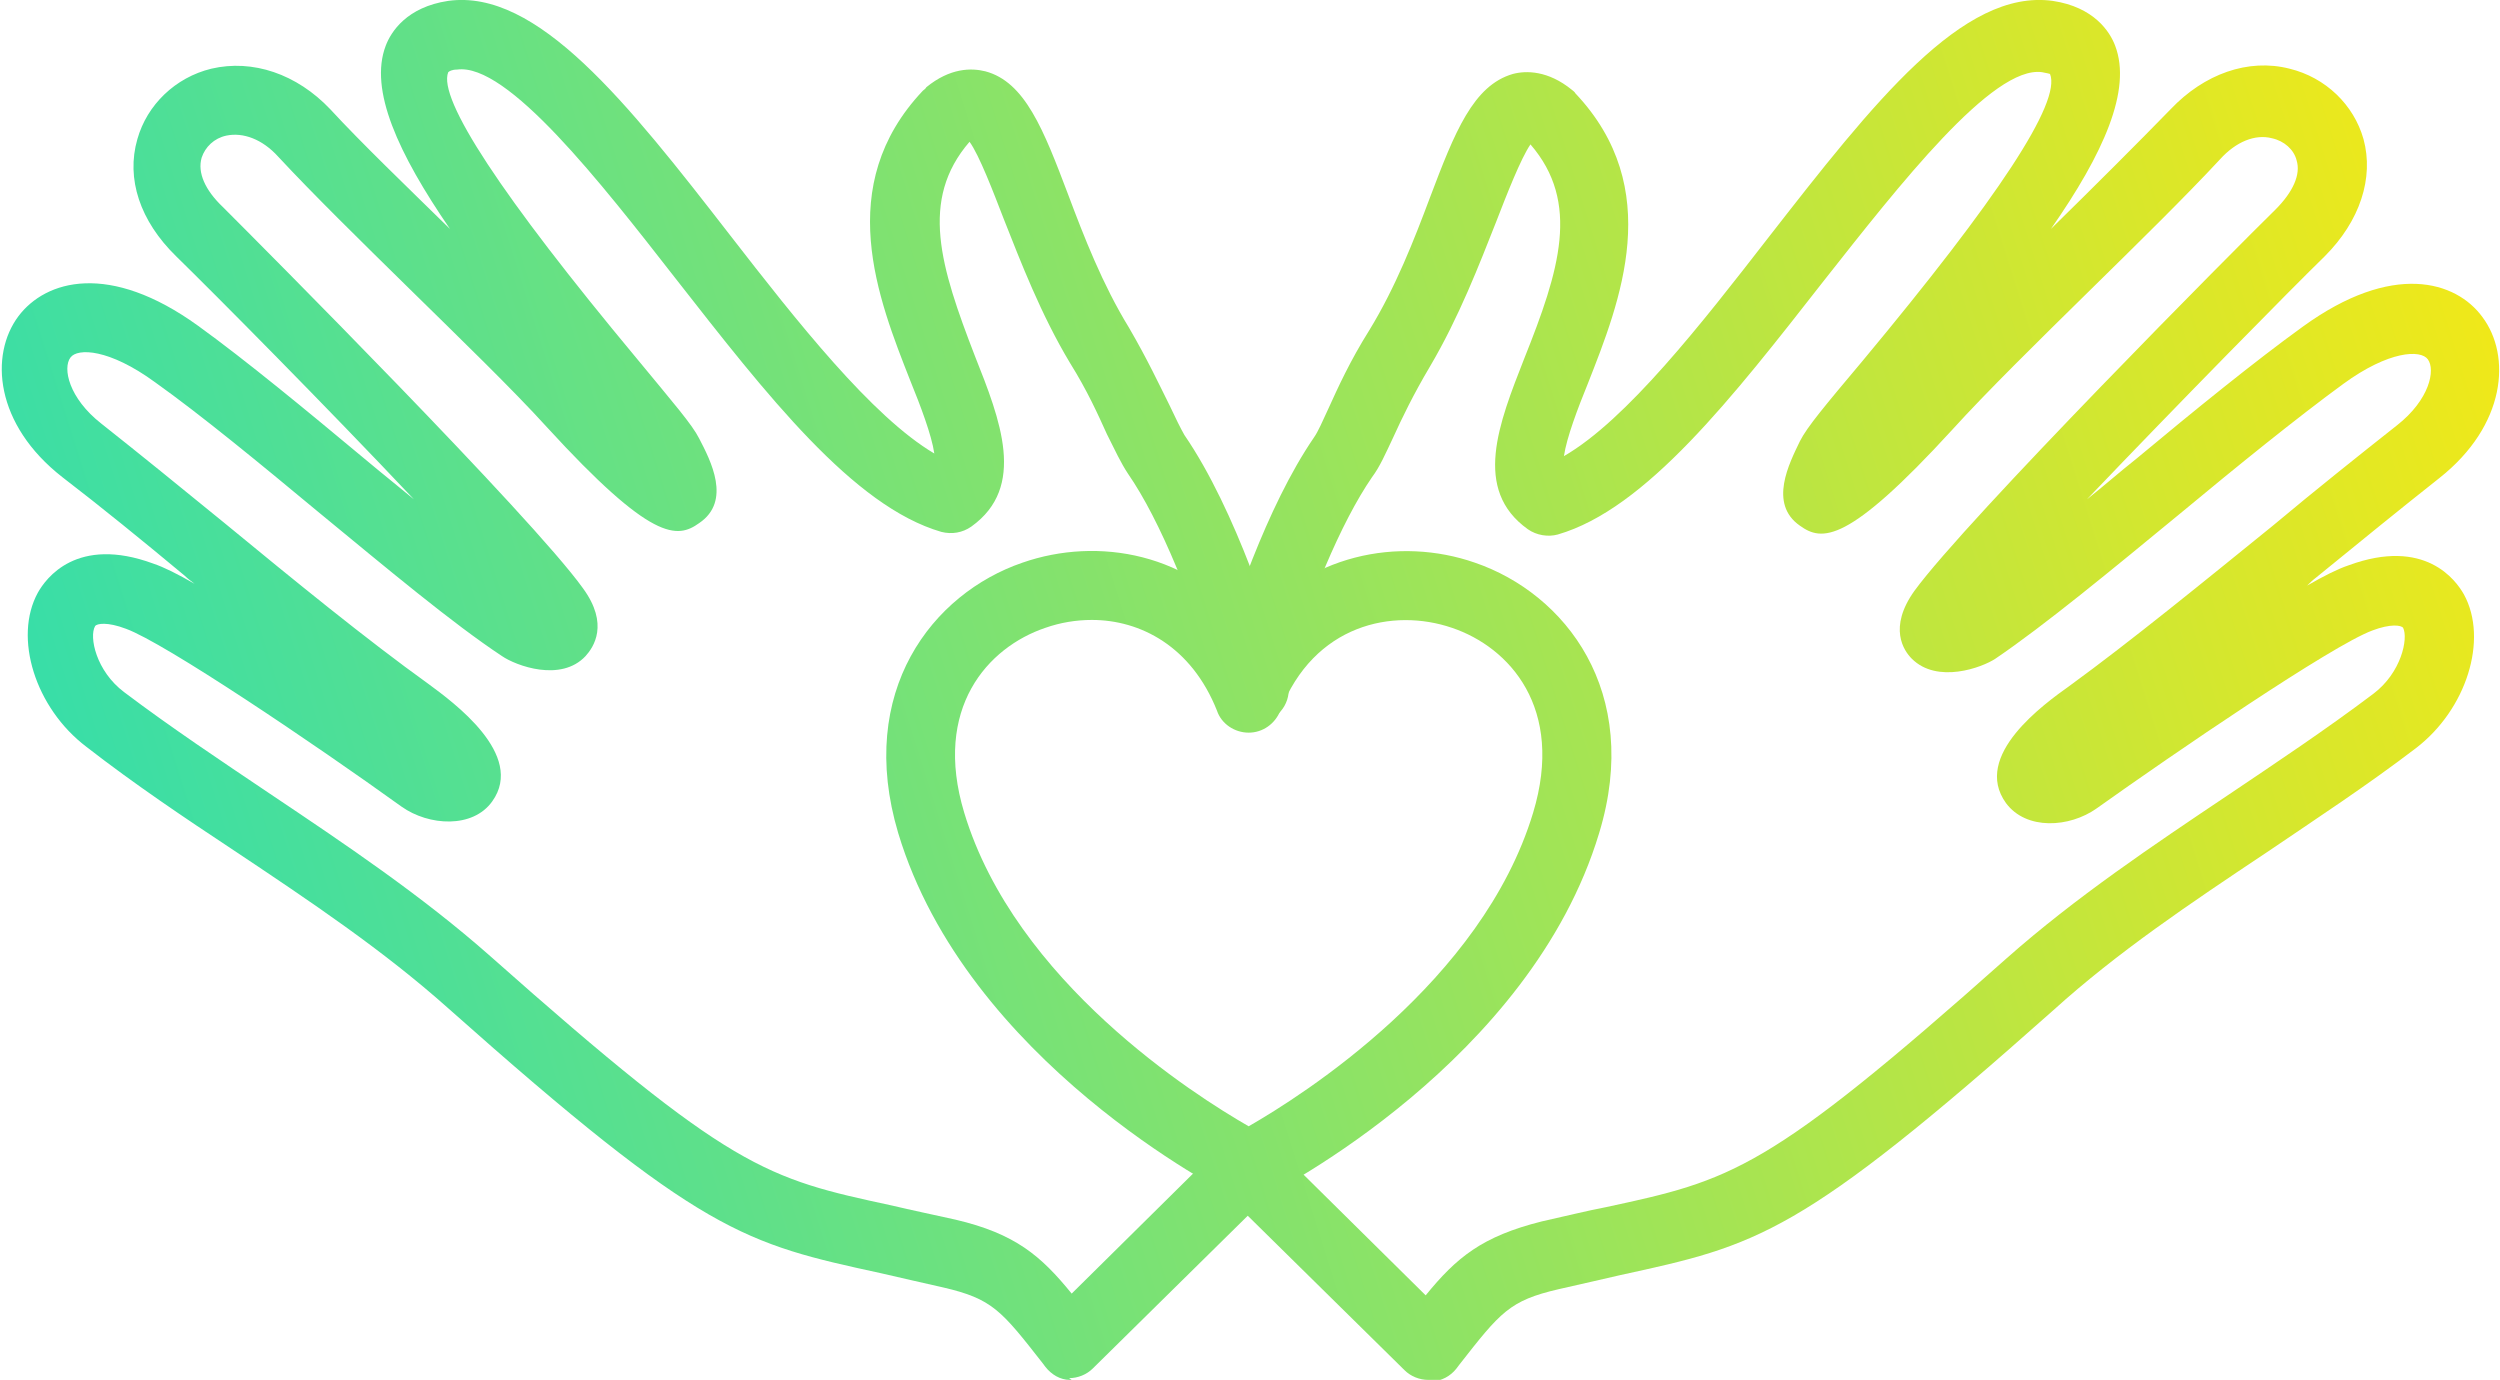
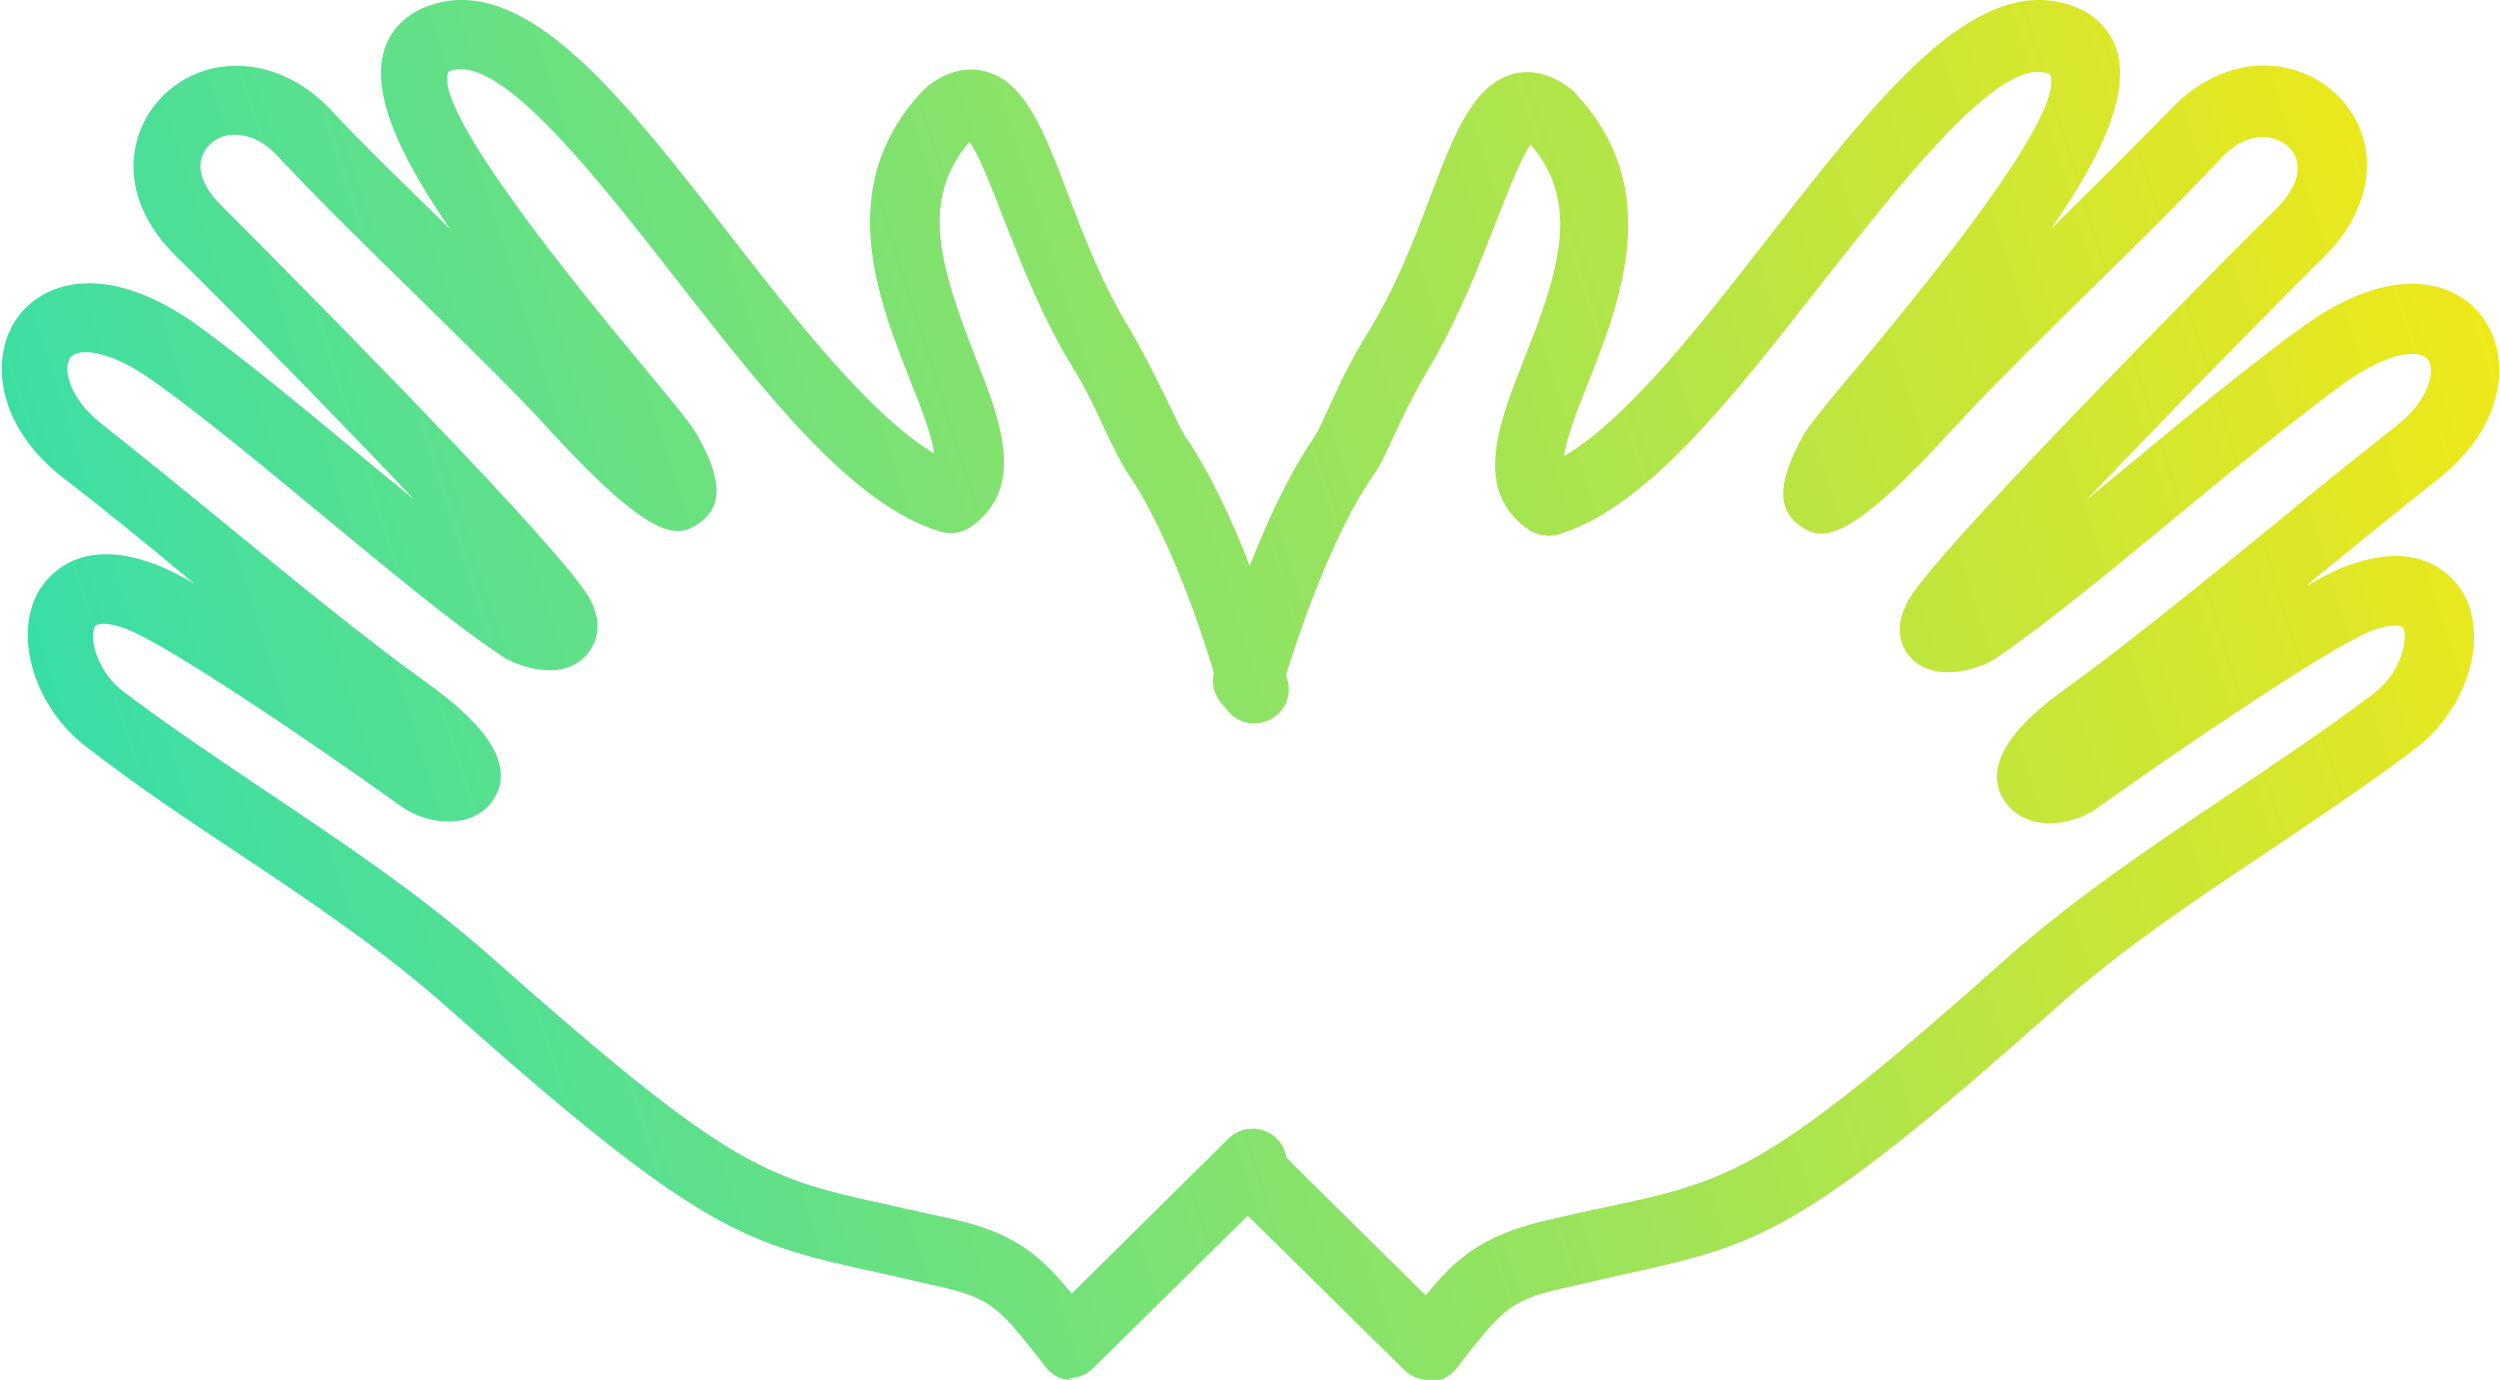
<svg xmlns="http://www.w3.org/2000/svg" xmlns:xlink="http://www.w3.org/1999/xlink" id="uuid-f4c18aac-cbd6-4ab2-b0df-4147881b5126" viewBox="0 0 28.39 15.67">
  <defs>
    <style>.uuid-d7d72e0b-bdcf-491e-a6aa-00191dc9f5b9{fill:url(#uuid-a386121d-187a-4d45-8095-703d513c8050);}.uuid-07fb161a-ba15-4ec0-9799-14d40070ca31{fill:url(#uuid-e727b396-4008-4710-82d5-c49718679d93);}.uuid-eb8ab34b-9076-445c-b630-ebd7beb57de2{fill:url(#uuid-bc8b13a2-382c-4799-aa46-4eefcf85801c);}</style>
    <linearGradient id="uuid-bc8b13a2-382c-4799-aa46-4eefcf85801c" x1="-3.06" y1="15.06" x2="30.36" y2="4.52" gradientUnits="userSpaceOnUse">
      <stop offset="0" stop-color="#14dcc4" />
      <stop offset="1" stop-color="#fbe910" />
    </linearGradient>
    <linearGradient id="uuid-e727b396-4008-4710-82d5-c49718679d93" x1="-3.22" y1="14.53" x2="30.2" y2="4" xlink:href="#uuid-bc8b13a2-382c-4799-aa46-4eefcf85801c" />
    <linearGradient id="uuid-a386121d-187a-4d45-8095-703d513c8050" x1="-4.08" y1="11.81" x2="29.34" y2="1.27" xlink:href="#uuid-bc8b13a2-382c-4799-aa46-4eefcf85801c" />
  </defs>
  <g id="uuid-59c23bc9-429b-4de1-b15f-e8e62d530253">
    <g>
-       <path class="uuid-eb8ab34b-9076-445c-b630-ebd7beb57de2" d="m14.19,13.63c-.06,0-.12-.01-.18-.04-.12-.06-3.03-1.54-3.81-4.13-.48-1.61.39-2.72,1.41-3.07.86-.3,1.92-.11,2.57.74.65-.84,1.71-1.04,2.57-.74,1.02.35,1.9,1.46,1.41,3.07-.78,2.59-3.68,4.07-3.8,4.13-.06.03-.12.04-.18.04Zm-1.79-6.59c-.18,0-.36.03-.53.09-.65.22-1.28.91-.92,2.1.58,1.92,2.62,3.21,3.23,3.56.61-.35,2.65-1.64,3.23-3.56.36-1.19-.27-1.88-.92-2.1-.67-.23-1.57-.04-1.95.94-.06.15-.2.25-.36.25s-.31-.1-.36-.25c-.29-.73-.87-1.03-1.42-1.03Z" />
      <g>
        <path class="uuid-07fb161a-ba15-4ec0-9799-14d40070ca31" d="m16.22,15.67c-.1,0-.2-.04-.27-.11l-2.03-2c-.15-.15-.16-.4,0-.55.15-.15.4-.16.55,0l1.72,1.7c.35-.43.64-.67,1.32-.84.27-.06.51-.12.72-.16,1.44-.31,1.83-.4,4.56-2.83.78-.69,1.66-1.28,2.51-1.85.55-.37,1.12-.75,1.65-1.15.32-.24.4-.63.34-.75-.02-.03-.14-.05-.35.03-.46.17-2.26,1.4-3.13,2.02-.31.22-.8.25-1.03-.06-.39-.54.44-1.13.72-1.33.7-.51,1.52-1.18,2.31-1.82.49-.41.98-.8,1.41-1.14.37-.29.44-.63.35-.75-.08-.11-.44-.1-.96.28-.52.38-1.2.93-1.85,1.47-.79.65-1.54,1.27-2.1,1.65-.15.1-.66.29-.95,0-.09-.09-.27-.35.03-.77.59-.81,3.68-3.92,4.1-4.33.2-.2.29-.4.24-.56-.03-.12-.14-.22-.28-.25-.19-.05-.41.04-.59.24-.39.42-.94.96-1.48,1.49-.58.57-1.17,1.15-1.56,1.58-1.19,1.3-1.48,1.27-1.73,1.09-.36-.25-.12-.71,0-.96.08-.16.29-.41.71-.91,1.54-1.85,2.26-2.94,2.13-3.26,0,0-.03-.01-.09-.02-.56-.08-1.62,1.28-2.48,2.37-1.04,1.33-2.02,2.59-3.02,2.88-.11.03-.24.01-.34-.06-.63-.45-.33-1.2-.04-1.94.4-1,.64-1.77.07-2.43-.11.16-.27.57-.39.88-.19.48-.42,1.08-.75,1.64-.19.32-.32.59-.42.81-.09.19-.15.33-.24.45-.35.51-.72,1.39-1.03,2.42-.06.21-.28.33-.49.27-.21-.06-.33-.28-.27-.49.19-.65.59-1.86,1.13-2.65.05-.07.1-.19.17-.34.1-.22.24-.53.46-.88.3-.49.51-1.03.69-1.51.28-.74.49-1.27.94-1.4.15-.04.4-.04.67.18.01.01.03.02.04.04,1.02,1.08.51,2.36.14,3.3-.11.27-.24.61-.27.82.71-.41,1.56-1.5,2.32-2.48C21.28,1.16,22.29-.13,23.31.01c.47.07.65.35.71.51.19.5-.13,1.22-.73,2.08.5-.49,1-.99,1.36-1.36.38-.4.88-.58,1.35-.46.41.1.73.41.84.8.12.44-.04.93-.44,1.33-.37.36-1.66,1.67-2.7,2.76.19-.15.37-.31.56-.46.66-.55,1.35-1.11,1.89-1.5,1.02-.74,1.74-.52,2.04-.11.33.44.27,1.23-.49,1.83-.43.34-.91.73-1.4,1.13-.04.03-.07.06-.1.09.19-.11.35-.19.47-.23.87-.32,1.22.17,1.31.33.28.51.03,1.31-.55,1.75-.55.42-1.13.8-1.69,1.18-.87.58-1.69,1.13-2.42,1.79-2.89,2.57-3.36,2.67-4.92,3.01-.21.05-.44.1-.7.16-.56.13-.66.26-1.13.86l-.03.04c-.07.09-.17.14-.28.15,0,0-.02,0-.02,0Z" />
        <path class="uuid-d7d72e0b-bdcf-491e-a6aa-00191dc9f5b9" d="m12.17,15.67s-.02,0-.02,0c-.11,0-.21-.06-.28-.15l-.03-.04c-.47-.6-.57-.73-1.13-.86-.26-.06-.49-.11-.7-.16-1.56-.34-2.03-.44-4.92-3.01-.74-.66-1.56-1.21-2.43-1.79-.56-.37-1.14-.76-1.68-1.18-.58-.44-.83-1.24-.55-1.75.09-.16.44-.65,1.31-.33.12.04.28.12.47.23-.04-.03-.08-.06-.11-.09-.48-.4-.96-.79-1.39-1.12-.77-.6-.83-1.39-.5-1.83.31-.41,1.03-.62,2.04.11.54.39,1.23.96,1.89,1.51.19.16.38.31.56.46-1-1.06-2.26-2.33-2.7-2.76-.41-.4-.57-.88-.44-1.33.11-.39.43-.7.84-.8.47-.11.97.06,1.35.46.35.38.86.87,1.36,1.36-.59-.86-.92-1.58-.73-2.08.06-.16.24-.44.71-.51,1.01-.14,2.03,1.15,3.2,2.66.76.98,1.61,2.06,2.32,2.48-.03-.21-.16-.55-.27-.82-.37-.94-.88-2.22.14-3.3.01-.01.03-.02.04-.04.27-.22.51-.22.67-.18.45.12.66.66.94,1.4.18.48.39,1.02.69,1.51.21.36.35.66.46.88.07.15.13.27.17.34.59.86,1.02,2.23,1.17,2.78.06.21-.06.42-.27.48-.21.06-.42-.06-.48-.27-.3-1.07-.7-2.03-1.06-2.55-.08-.12-.15-.27-.24-.45-.1-.22-.22-.49-.42-.81-.33-.55-.56-1.15-.75-1.63-.12-.31-.28-.73-.39-.88-.57.66-.33,1.42.06,2.43.29.73.59,1.49-.04,1.94-.1.07-.22.09-.34.06-1-.29-1.98-1.55-3.02-2.88-.85-1.09-1.91-2.45-2.48-2.37-.06,0-.09.02-.1.03-.12.3.6,1.4,2.14,3.25.42.51.63.75.71.91.13.25.37.71,0,.96-.25.18-.54.21-1.73-1.09-.39-.43-.99-1.01-1.57-1.58-.54-.53-1.09-1.07-1.48-1.49-.18-.2-.4-.28-.59-.24-.14.03-.24.13-.28.25-.05.17.04.37.24.56.44.44,3.51,3.52,4.09,4.33.3.41.12.67.03.77-.28.3-.79.11-.95,0-.56-.37-1.3-.99-2.09-1.64-.65-.54-1.33-1.1-1.85-1.47-.52-.38-.88-.39-.96-.28-.09.12-.02.46.35.75.43.34.91.73,1.4,1.13.79.65,1.61,1.32,2.32,1.83.27.2,1.1.8.72,1.33-.22.31-.72.28-1.03.06-1-.72-2.69-1.86-3.13-2.02-.21-.08-.33-.06-.35-.03-.07.12.01.51.33.75.53.4,1.1.78,1.65,1.15.85.57,1.73,1.16,2.51,1.85,2.74,2.43,3.12,2.52,4.56,2.83.21.05.45.1.72.16.68.16.97.41,1.32.84l1.78-1.76c.15-.15.4-.15.55,0,.15.15.15.4,0,.55l-2.09,2.06c-.07.07-.17.11-.27.11Z" />
      </g>
    </g>
  </g>
</svg>